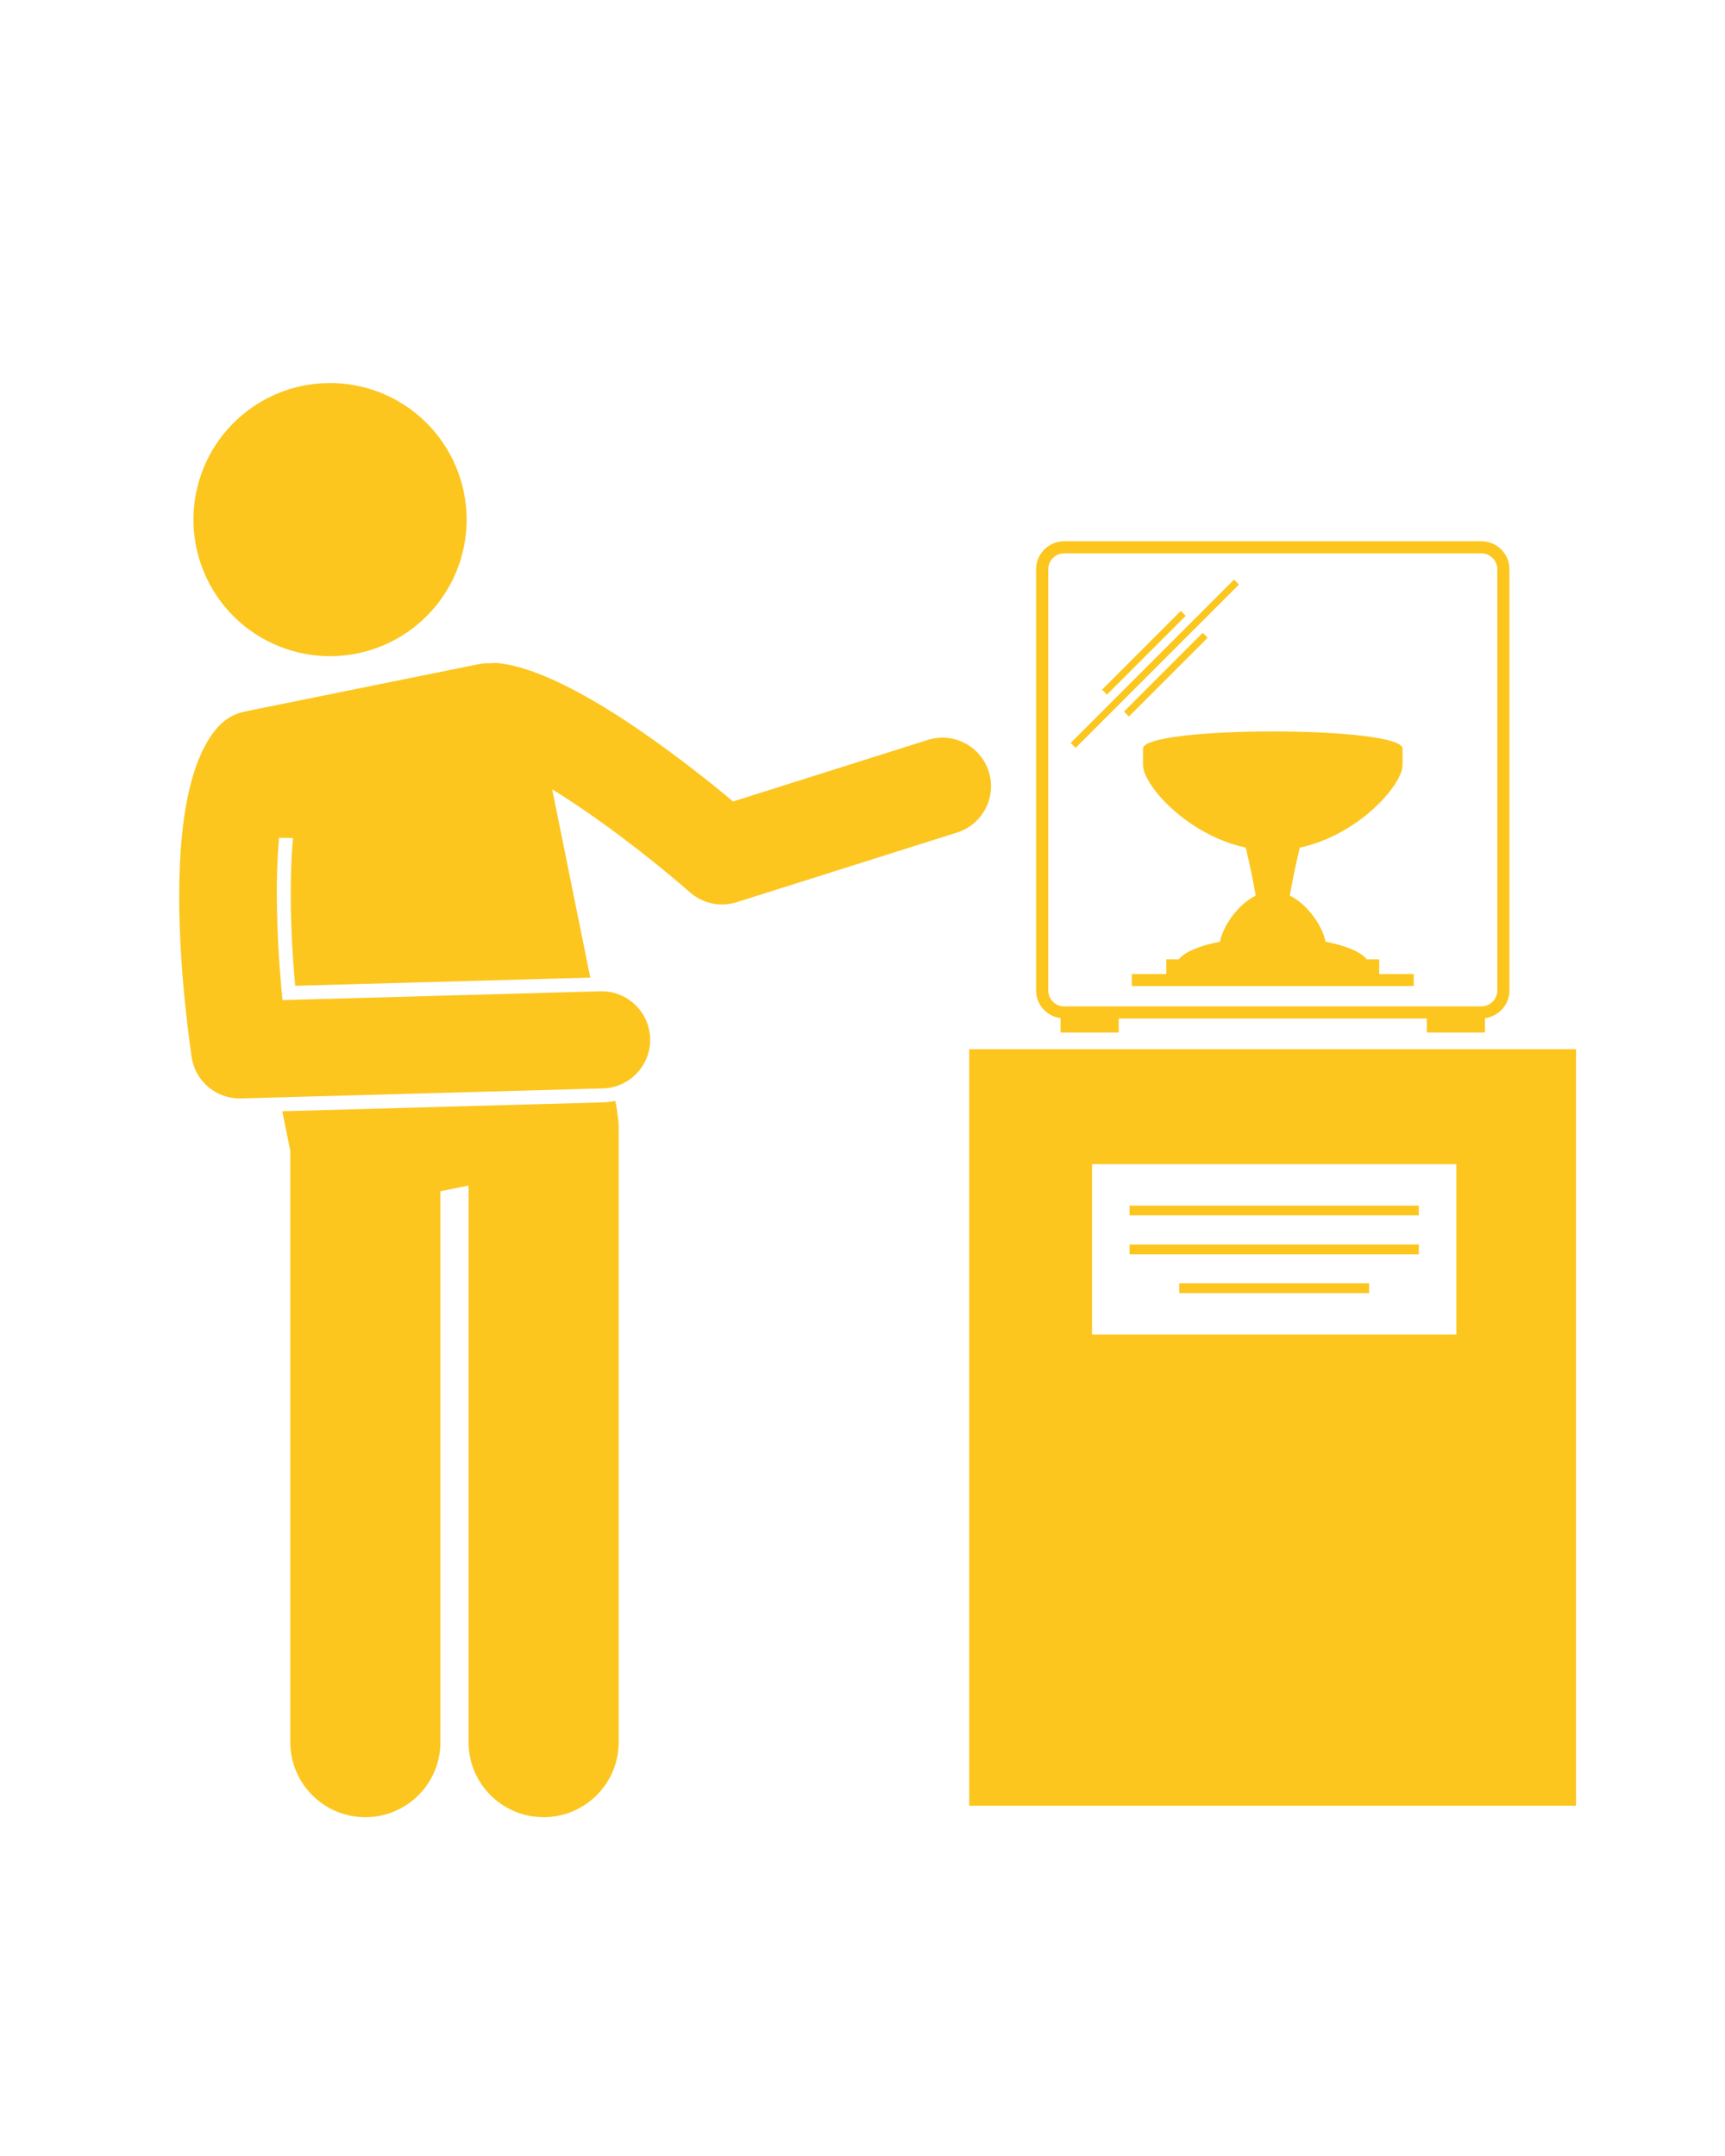
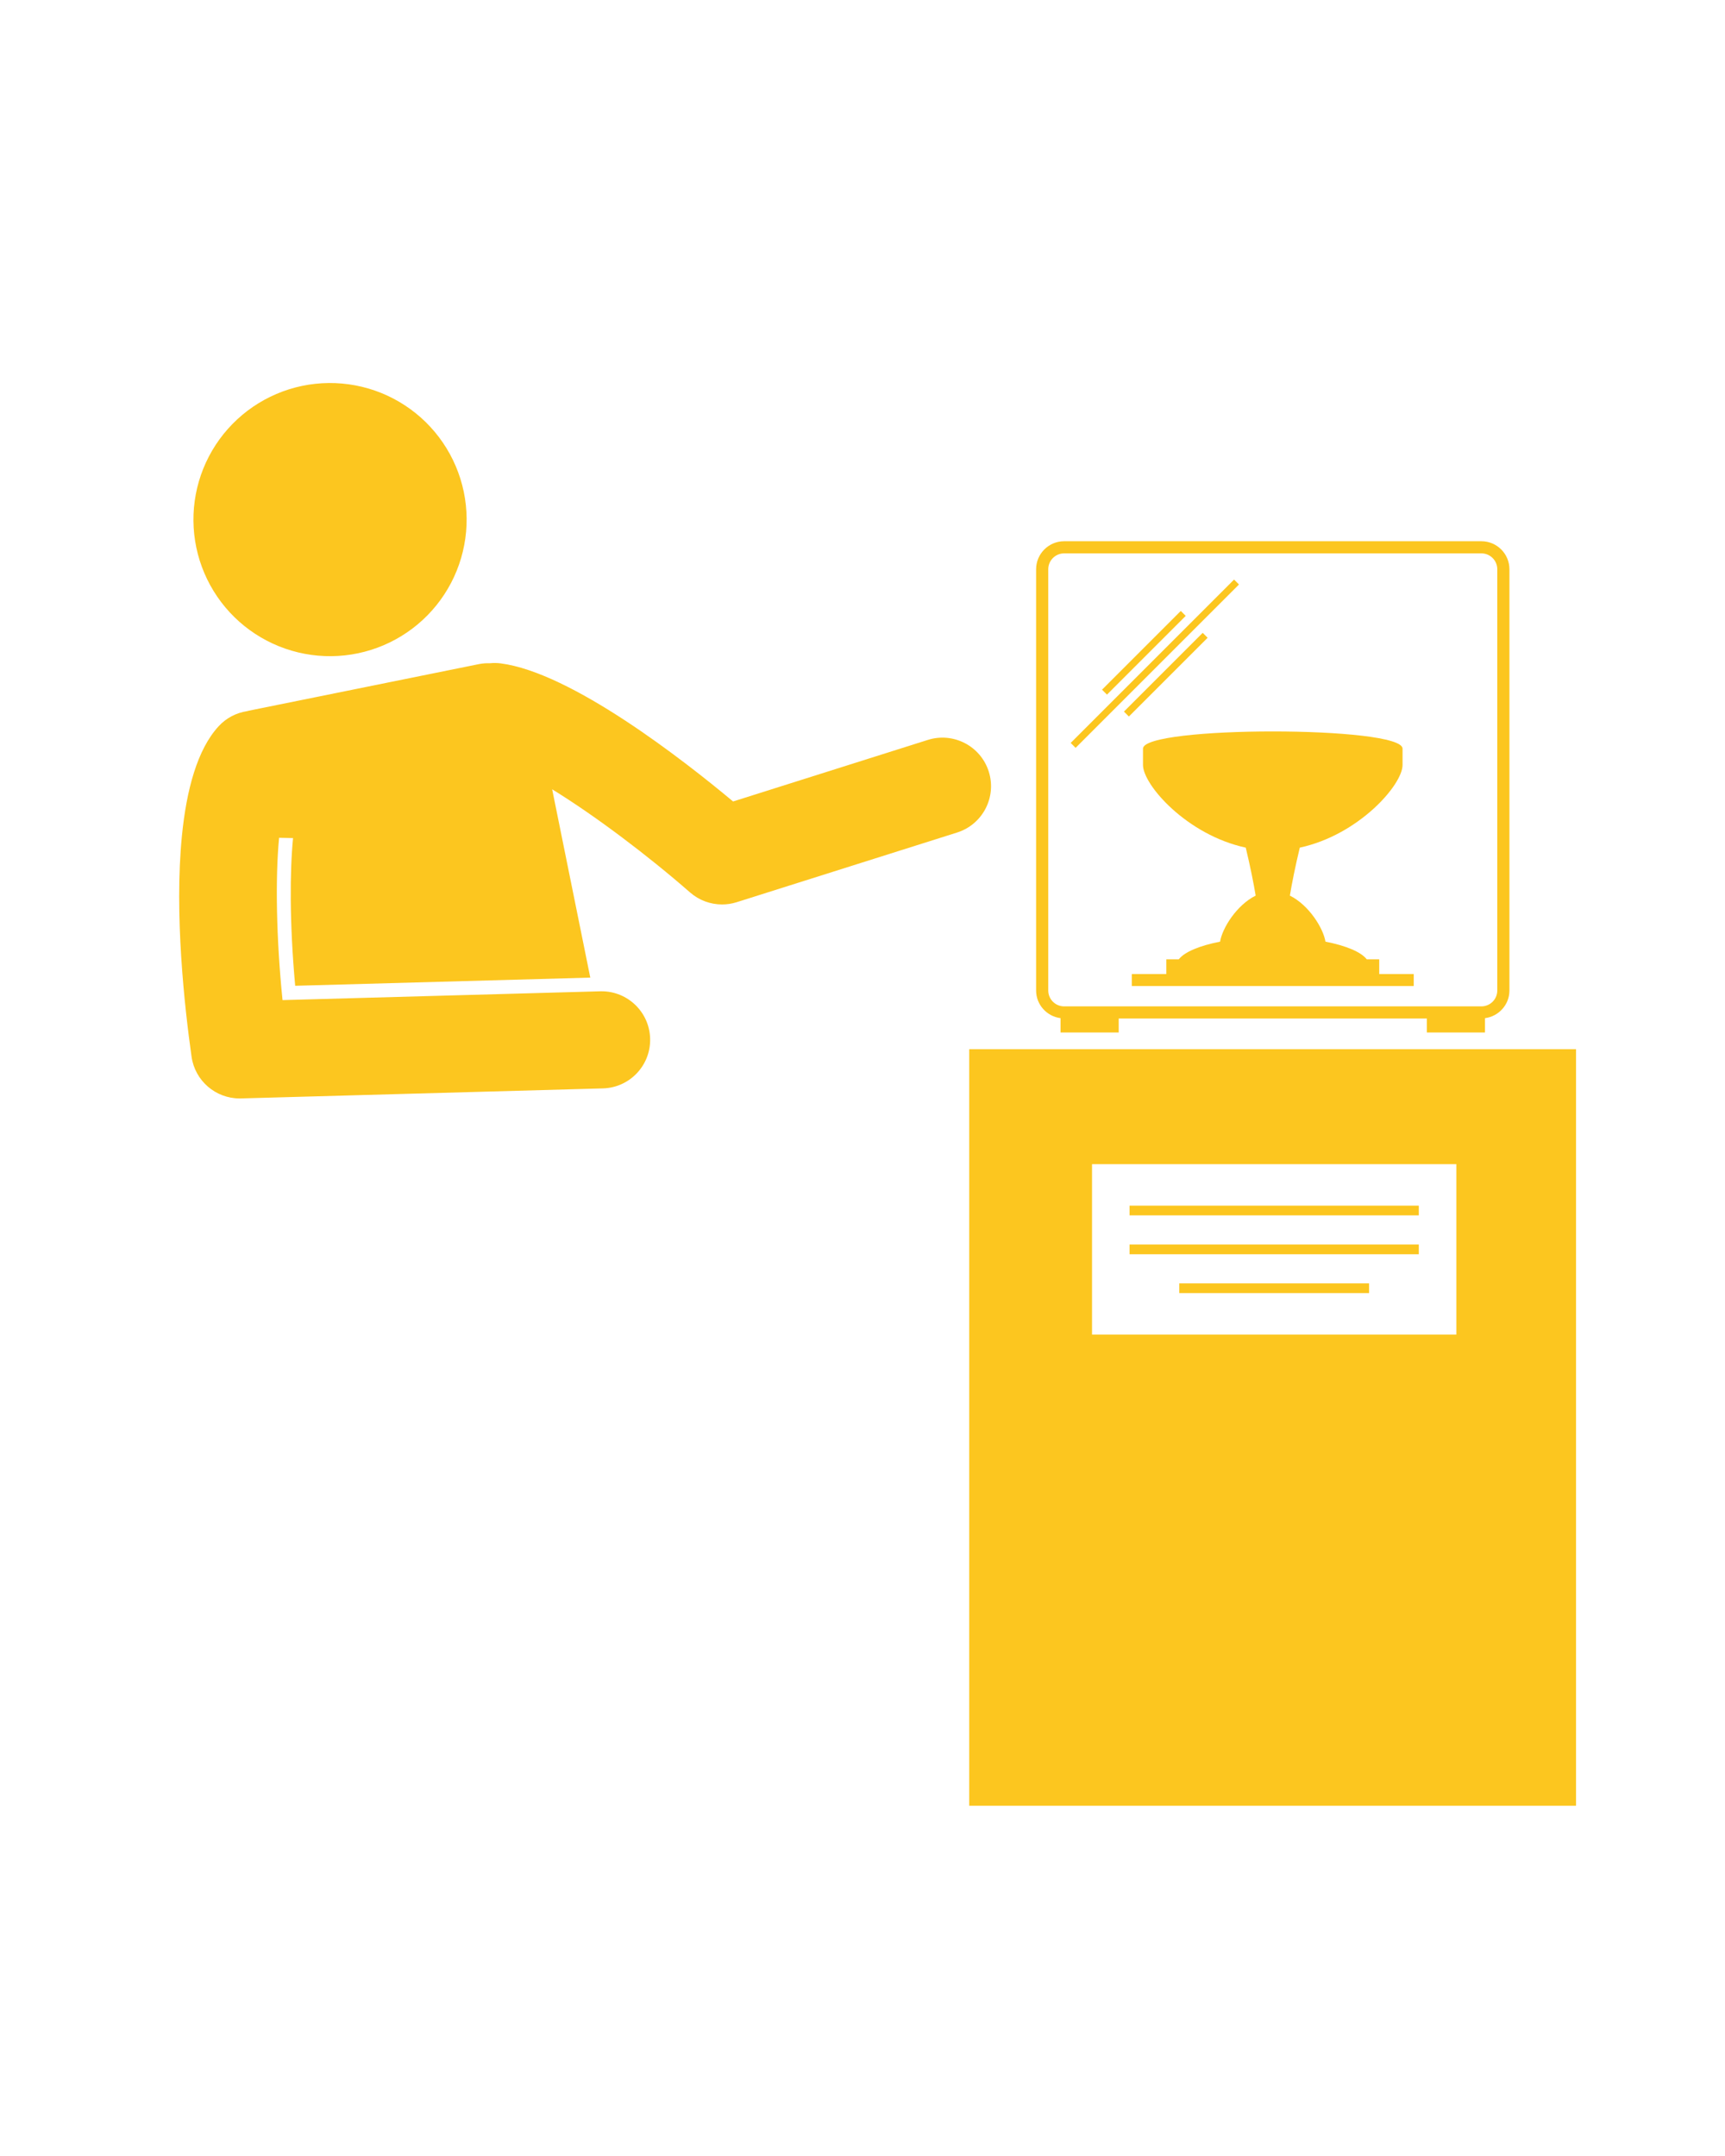
<svg xmlns="http://www.w3.org/2000/svg" version="1.0" preserveAspectRatio="xMidYMid meet" height="1350" viewBox="0 0 810 1012.5" zoomAndPan="magnify" width="1080">
  <defs>
    <clipPath id="b02d8c7e65">
-       <path clip-rule="nonzero" d="M 132 516 L 291 516 L 291 853.637 L 132 853.637 Z M 132 516" />
-     </clipPath>
+       </clipPath>
    <clipPath id="69931fbcd3">
      <path clip-rule="nonzero" d="M 455 492 L 740.051 492 L 740.051 849 L 455 849 Z M 455 492" />
    </clipPath>
  </defs>
  <path fill-rule="nonzero" fill-opacity="1" d="M 181.82 185.758 C 182.773 186.199 183.715 186.66 184.645 187.145 C 185.574 187.633 186.492 188.141 187.398 188.672 C 188.305 189.199 189.195 189.754 190.074 190.328 C 190.953 190.902 191.816 191.5 192.668 192.117 C 193.516 192.73 194.352 193.371 195.168 194.027 C 195.988 194.688 196.789 195.363 197.574 196.059 C 198.359 196.758 199.125 197.473 199.875 198.207 C 200.625 198.945 201.355 199.695 202.066 200.469 C 202.781 201.238 203.473 202.027 204.148 202.832 C 204.82 203.637 205.477 204.457 206.109 205.293 C 206.742 206.129 207.355 206.984 207.945 207.848 C 208.539 208.715 209.109 209.598 209.656 210.492 C 210.207 211.387 210.734 212.297 211.238 213.215 C 211.742 214.137 212.223 215.07 212.68 216.016 C 213.137 216.957 213.574 217.914 213.984 218.879 C 214.395 219.844 214.781 220.82 215.145 221.805 C 215.508 222.789 215.848 223.785 216.164 224.785 C 216.477 225.785 216.766 226.797 217.031 227.812 C 217.297 228.828 217.539 229.848 217.754 230.875 C 217.969 231.902 218.156 232.938 218.32 233.973 C 218.484 235.008 218.625 236.051 218.738 237.094 C 218.852 238.137 218.938 239.184 219 240.23 C 219.062 241.277 219.098 242.328 219.109 243.379 C 219.121 244.426 219.105 245.477 219.062 246.523 C 219.023 247.574 218.953 248.621 218.863 249.668 C 218.77 250.711 218.652 251.754 218.508 252.797 C 218.363 253.836 218.195 254.871 218 255.902 C 217.805 256.934 217.586 257.961 217.34 258.98 C 217.098 260 216.824 261.016 216.531 262.023 C 216.238 263.031 215.918 264.031 215.574 265.023 C 215.23 266.016 214.863 266.996 214.469 267.969 C 214.078 268.945 213.66 269.906 213.223 270.863 C 212.781 271.816 212.32 272.758 211.836 273.688 C 211.348 274.617 210.84 275.535 210.309 276.441 C 209.777 277.348 209.227 278.238 208.652 279.117 C 208.078 279.996 207.48 280.859 206.863 281.711 C 206.246 282.559 205.609 283.395 204.953 284.211 C 204.293 285.027 203.617 285.832 202.918 286.617 C 202.223 287.398 201.508 288.168 200.77 288.918 C 200.035 289.668 199.285 290.398 198.512 291.109 C 197.742 291.824 196.953 292.516 196.148 293.191 C 195.344 293.863 194.523 294.52 193.688 295.152 C 192.848 295.785 191.996 296.398 191.129 296.988 C 190.262 297.582 189.383 298.152 188.488 298.699 C 187.594 299.25 186.684 299.773 185.762 300.277 C 184.844 300.781 183.91 301.266 182.965 301.723 C 182.02 302.18 181.066 302.613 180.102 303.027 C 179.133 303.438 178.16 303.824 177.176 304.188 C 176.188 304.551 175.195 304.891 174.195 305.207 C 173.191 305.52 172.184 305.809 171.168 306.074 C 170.152 306.34 169.133 306.582 168.105 306.797 C 167.078 307.012 166.043 307.199 165.008 307.363 C 163.969 307.527 162.93 307.668 161.887 307.781 C 160.844 307.895 159.797 307.98 158.75 308.043 C 157.703 308.105 156.652 308.141 155.602 308.152 C 154.555 308.16 153.504 308.145 152.453 308.105 C 151.406 308.062 150.359 307.996 149.312 307.906 C 148.266 307.812 147.223 307.695 146.184 307.551 C 145.145 307.406 144.109 307.238 143.078 307.043 C 142.047 306.848 141.02 306.629 140 306.383 C 138.977 306.137 137.965 305.867 136.957 305.574 C 135.949 305.277 134.949 304.961 133.957 304.617 C 132.965 304.273 131.984 303.902 131.008 303.512 C 130.035 303.121 129.07 302.703 128.117 302.266 C 127.164 301.824 126.223 301.363 125.293 300.875 C 124.363 300.391 123.445 299.883 122.539 299.352 C 121.633 298.82 120.738 298.27 119.863 297.695 C 118.984 297.121 118.117 296.523 117.27 295.906 C 116.422 295.289 115.586 294.652 114.77 293.996 C 113.949 293.336 113.148 292.66 112.363 291.961 C 111.578 291.266 110.812 290.547 110.062 289.812 C 109.312 289.078 108.582 288.324 107.871 287.555 C 107.156 286.785 106.465 285.996 105.789 285.191 C 105.117 284.387 104.461 283.566 103.828 282.73 C 103.195 281.891 102.582 281.039 101.992 280.172 C 101.398 279.305 100.828 278.426 100.281 277.531 C 99.73 276.637 99.203 275.727 98.699 274.805 C 98.195 273.887 97.715 272.953 97.258 272.008 C 96.801 271.062 96.363 270.109 95.953 269.141 C 95.543 268.176 95.156 267.203 94.793 266.215 C 94.43 265.23 94.09 264.238 93.773 263.238 C 93.461 262.234 93.168 261.227 92.906 260.211 C 92.641 259.195 92.398 258.176 92.184 257.145 C 91.969 256.117 91.781 255.086 91.617 254.051 C 91.453 253.012 91.312 251.973 91.199 250.93 C 91.086 249.887 91 248.84 90.938 247.793 C 90.875 246.742 90.84 245.695 90.828 244.645 C 90.816 243.594 90.832 242.547 90.875 241.496 C 90.914 240.449 90.984 239.402 91.074 238.355 C 91.168 237.309 91.285 236.266 91.43 235.227 C 91.574 234.188 91.742 233.152 91.938 232.121 C 92.133 231.09 92.352 230.062 92.598 229.043 C 92.84 228.02 93.113 227.008 93.406 226 C 93.699 224.992 94.02 223.992 94.363 223 C 94.707 222.008 95.074 221.027 95.469 220.051 C 95.859 219.078 96.277 218.113 96.715 217.16 C 97.156 216.207 97.617 215.266 98.102 214.336 C 98.59 213.406 99.098 212.484 99.629 211.582 C 100.16 210.676 100.711 209.781 101.285 208.902 C 101.859 208.027 102.457 207.16 103.074 206.312 C 103.691 205.465 104.328 204.629 104.984 203.812 C 105.645 202.992 106.32 202.191 107.02 201.406 C 107.715 200.621 108.43 199.855 109.168 199.105 C 109.902 198.355 110.652 197.625 111.426 196.914 C 112.195 196.199 112.984 195.508 113.789 194.832 C 114.594 194.16 115.414 193.504 116.25 192.871 C 117.09 192.238 117.941 191.625 118.809 191.031 C 119.676 190.441 120.555 189.871 121.449 189.324 C 122.344 188.773 123.254 188.246 124.176 187.742 C 125.094 187.238 126.027 186.758 126.973 186.301 C 127.918 185.844 128.871 185.406 129.836 184.996 C 130.805 184.586 131.777 184.199 132.762 183.832 C 133.75 183.469 134.742 183.133 135.742 182.816 C 136.746 182.504 137.754 182.211 138.77 181.945 C 139.785 181.684 140.805 181.441 141.832 181.227 C 142.859 181.012 143.895 180.824 144.93 180.656 C 145.969 180.492 147.008 180.355 148.051 180.242 C 149.094 180.129 150.141 180.043 151.188 179.98 C 152.234 179.918 153.285 179.883 154.336 179.871 C 155.383 179.859 156.434 179.875 157.484 179.918 C 158.531 179.957 159.578 180.023 160.625 180.117 C 161.672 180.211 162.711 180.328 163.754 180.473 C 164.793 180.617 165.828 180.785 166.859 180.98 C 167.891 181.176 168.918 181.395 169.938 181.641 C 170.961 181.883 171.973 182.152 172.98 182.449 C 173.988 182.742 174.988 183.062 175.98 183.406 C 176.973 183.75 177.953 184.117 178.93 184.512 C 179.902 184.902 180.867 185.32 181.82 185.758 Z M 181.82 185.758" fill="#fcc61f" />
  <g clip-path="url(#b02d8c7e65)">
    <path fill-rule="nonzero" fill-opacity="1" d="M 290.512 818.145 L 290.512 529.59 C 290.512 527.473 290.289 525.41 289.934 523.395 C 289.875 522.336 289.766 521.27 289.551 520.199 L 288.898 516.977 C 287.086 517.383 285.219 517.633 283.293 517.688 L 132.551 521.863 L 136.305 540.391 L 136.305 818.145 C 136.305 837.617 152.09 853.391 171.555 853.391 C 191.016 853.391 206.801 837.617 206.801 818.145 L 206.801 559.434 L 220.016 556.758 L 220.016 818.145 C 220.016 837.617 235.801 853.391 255.266 853.391 C 274.727 853.391 290.512 837.617 290.512 818.145 Z M 290.512 818.145" fill="#fcc61f" />
  </g>
  <g clip-path="url(#69931fbcd3)">
    <path fill-rule="nonzero" fill-opacity="1" d="M 740.191 492.727 L 455.109 492.727 L 455.109 848.008 L 740.191 848.008 Z M 683.848 626.742 L 512.777 626.742 L 512.777 546.711 L 683.848 546.711 Z M 683.848 626.742" fill="#fcc61f" />
  </g>
  <path fill-rule="nonzero" fill-opacity="1" d="M 697.297 484.883 L 697.297 478.148 C 703.754 477.312 708.777 471.836 708.777 465.156 L 708.777 267.336 C 708.777 260.078 702.871 254.176 695.617 254.176 L 499.68 254.176 C 492.426 254.176 486.52 260.078 486.52 267.336 L 486.52 465.156 C 486.52 471.836 491.543 477.312 498 478.145 L 498 484.883 L 525.305 484.883 L 525.305 478.316 L 669.992 478.316 L 669.992 484.883 Z M 492.223 465.156 L 492.223 267.336 C 492.223 263.223 495.566 259.875 499.68 259.875 L 695.617 259.875 C 699.73 259.875 703.074 263.223 703.074 267.336 L 703.074 465.156 C 703.074 469.27 699.73 472.613 695.617 472.613 L 499.68 472.613 C 495.566 472.613 492.223 469.27 492.223 465.156 Z M 492.223 465.156" fill="#fcc61f" />
  <path fill-rule="nonzero" fill-opacity="1" d="M 536.707 351.574 L 536.707 359.246 C 536.707 368.629 557.395 392.141 584.961 398.066 C 587.145 407.191 588.625 414.617 589.617 420.598 C 580.598 425.078 573.902 435.977 572.91 442.219 C 563.266 444.102 556.191 447.055 553.523 450.516 L 547.656 450.516 L 547.656 457.418 L 531.457 457.418 L 531.457 463.07 L 663.84 463.07 L 663.84 457.418 L 647.641 457.418 L 647.641 450.516 L 641.773 450.516 C 639.105 447.055 632.031 444.105 622.387 442.219 C 621.395 435.977 614.699 425.078 605.68 420.598 C 606.672 414.617 608.152 407.191 610.336 398.066 C 637.902 392.141 658.59 368.629 658.59 359.246 L 658.59 351.574 C 658.59 340.801 536.707 340.801 536.707 351.574 Z M 536.707 351.574" fill="#fcc61f" />
  <path fill-rule="nonzero" fill-opacity="1" d="M 517.477 323.891 L 554.457 286.91 L 556.773 289.227 L 519.793 326.207 Z M 517.477 323.891" fill="#fcc61f" />
  <path fill-rule="nonzero" fill-opacity="1" d="M 527.766 334.176 L 564.746 297.195 L 567.062 299.512 L 530.082 336.492 Z M 527.766 334.176" fill="#fcc61f" />
  <path fill-rule="nonzero" fill-opacity="1" d="M 502.754 348.895 L 579.465 272.18 L 581.781 274.492 L 505.066 351.207 Z M 502.754 348.895" fill="#fcc61f" />
  <path fill-rule="nonzero" fill-opacity="1" d="M 530.41 566.191 L 666.215 566.191 L 666.215 570.75 L 530.41 570.75 Z M 530.41 566.191" fill="#fcc61f" />
  <path fill-rule="nonzero" fill-opacity="1" d="M 530.41 584.445 L 666.215 584.445 L 666.215 589.008 L 530.41 589.008 Z M 530.41 584.445" fill="#fcc61f" />
  <path fill-rule="nonzero" fill-opacity="1" d="M 553.75 602.703 L 642.871 602.703 L 642.871 607.266 L 553.75 607.266 Z M 553.75 602.703" fill="#fcc61f" />
  <path fill-rule="nonzero" fill-opacity="1" d="M 89.949 496.242 C 91.547 507.516 101.199 515.848 112.52 515.848 C 112.73 515.848 112.945 515.848 113.16 515.84 L 283.113 511.133 C 295.703 510.785 305.629 500.293 305.277 487.703 C 304.938 475.328 294.797 465.527 282.492 465.527 C 282.281 465.527 282.062 465.531 281.848 465.535 L 132.668 469.668 C 129.734 440.766 129.23 412.441 131.051 393.449 L 137.605 393.582 C 136.105 409.02 135.918 433.262 138.609 462.945 L 277.18 459.105 L 259.277 370.672 C 279.402 383.047 304.184 401.754 324.031 419.109 C 328.246 422.797 333.605 424.75 339.055 424.75 C 341.355 424.75 343.672 424.402 345.922 423.691 L 449.414 390.973 C 461.426 387.176 468.086 374.359 464.289 362.352 C 460.492 350.34 447.668 343.68 435.668 347.48 L 344.23 376.387 C 320.75 356.785 268.289 315.832 235.113 311.535 C 233.367 311.309 231.648 311.309 229.973 311.473 C 228.301 311.418 226.605 311.535 224.895 311.879 L 116.945 333.734 C 116.602 333.805 116.277 333.906 115.941 333.992 C 111.023 334.75 106.316 337.102 102.68 341.043 C 92.621 351.934 87.555 370.992 85.422 392.535 C 81.797 429.176 86.66 473.027 89.949 496.242 Z M 89.949 496.242" fill="#fcc61f" />
</svg>